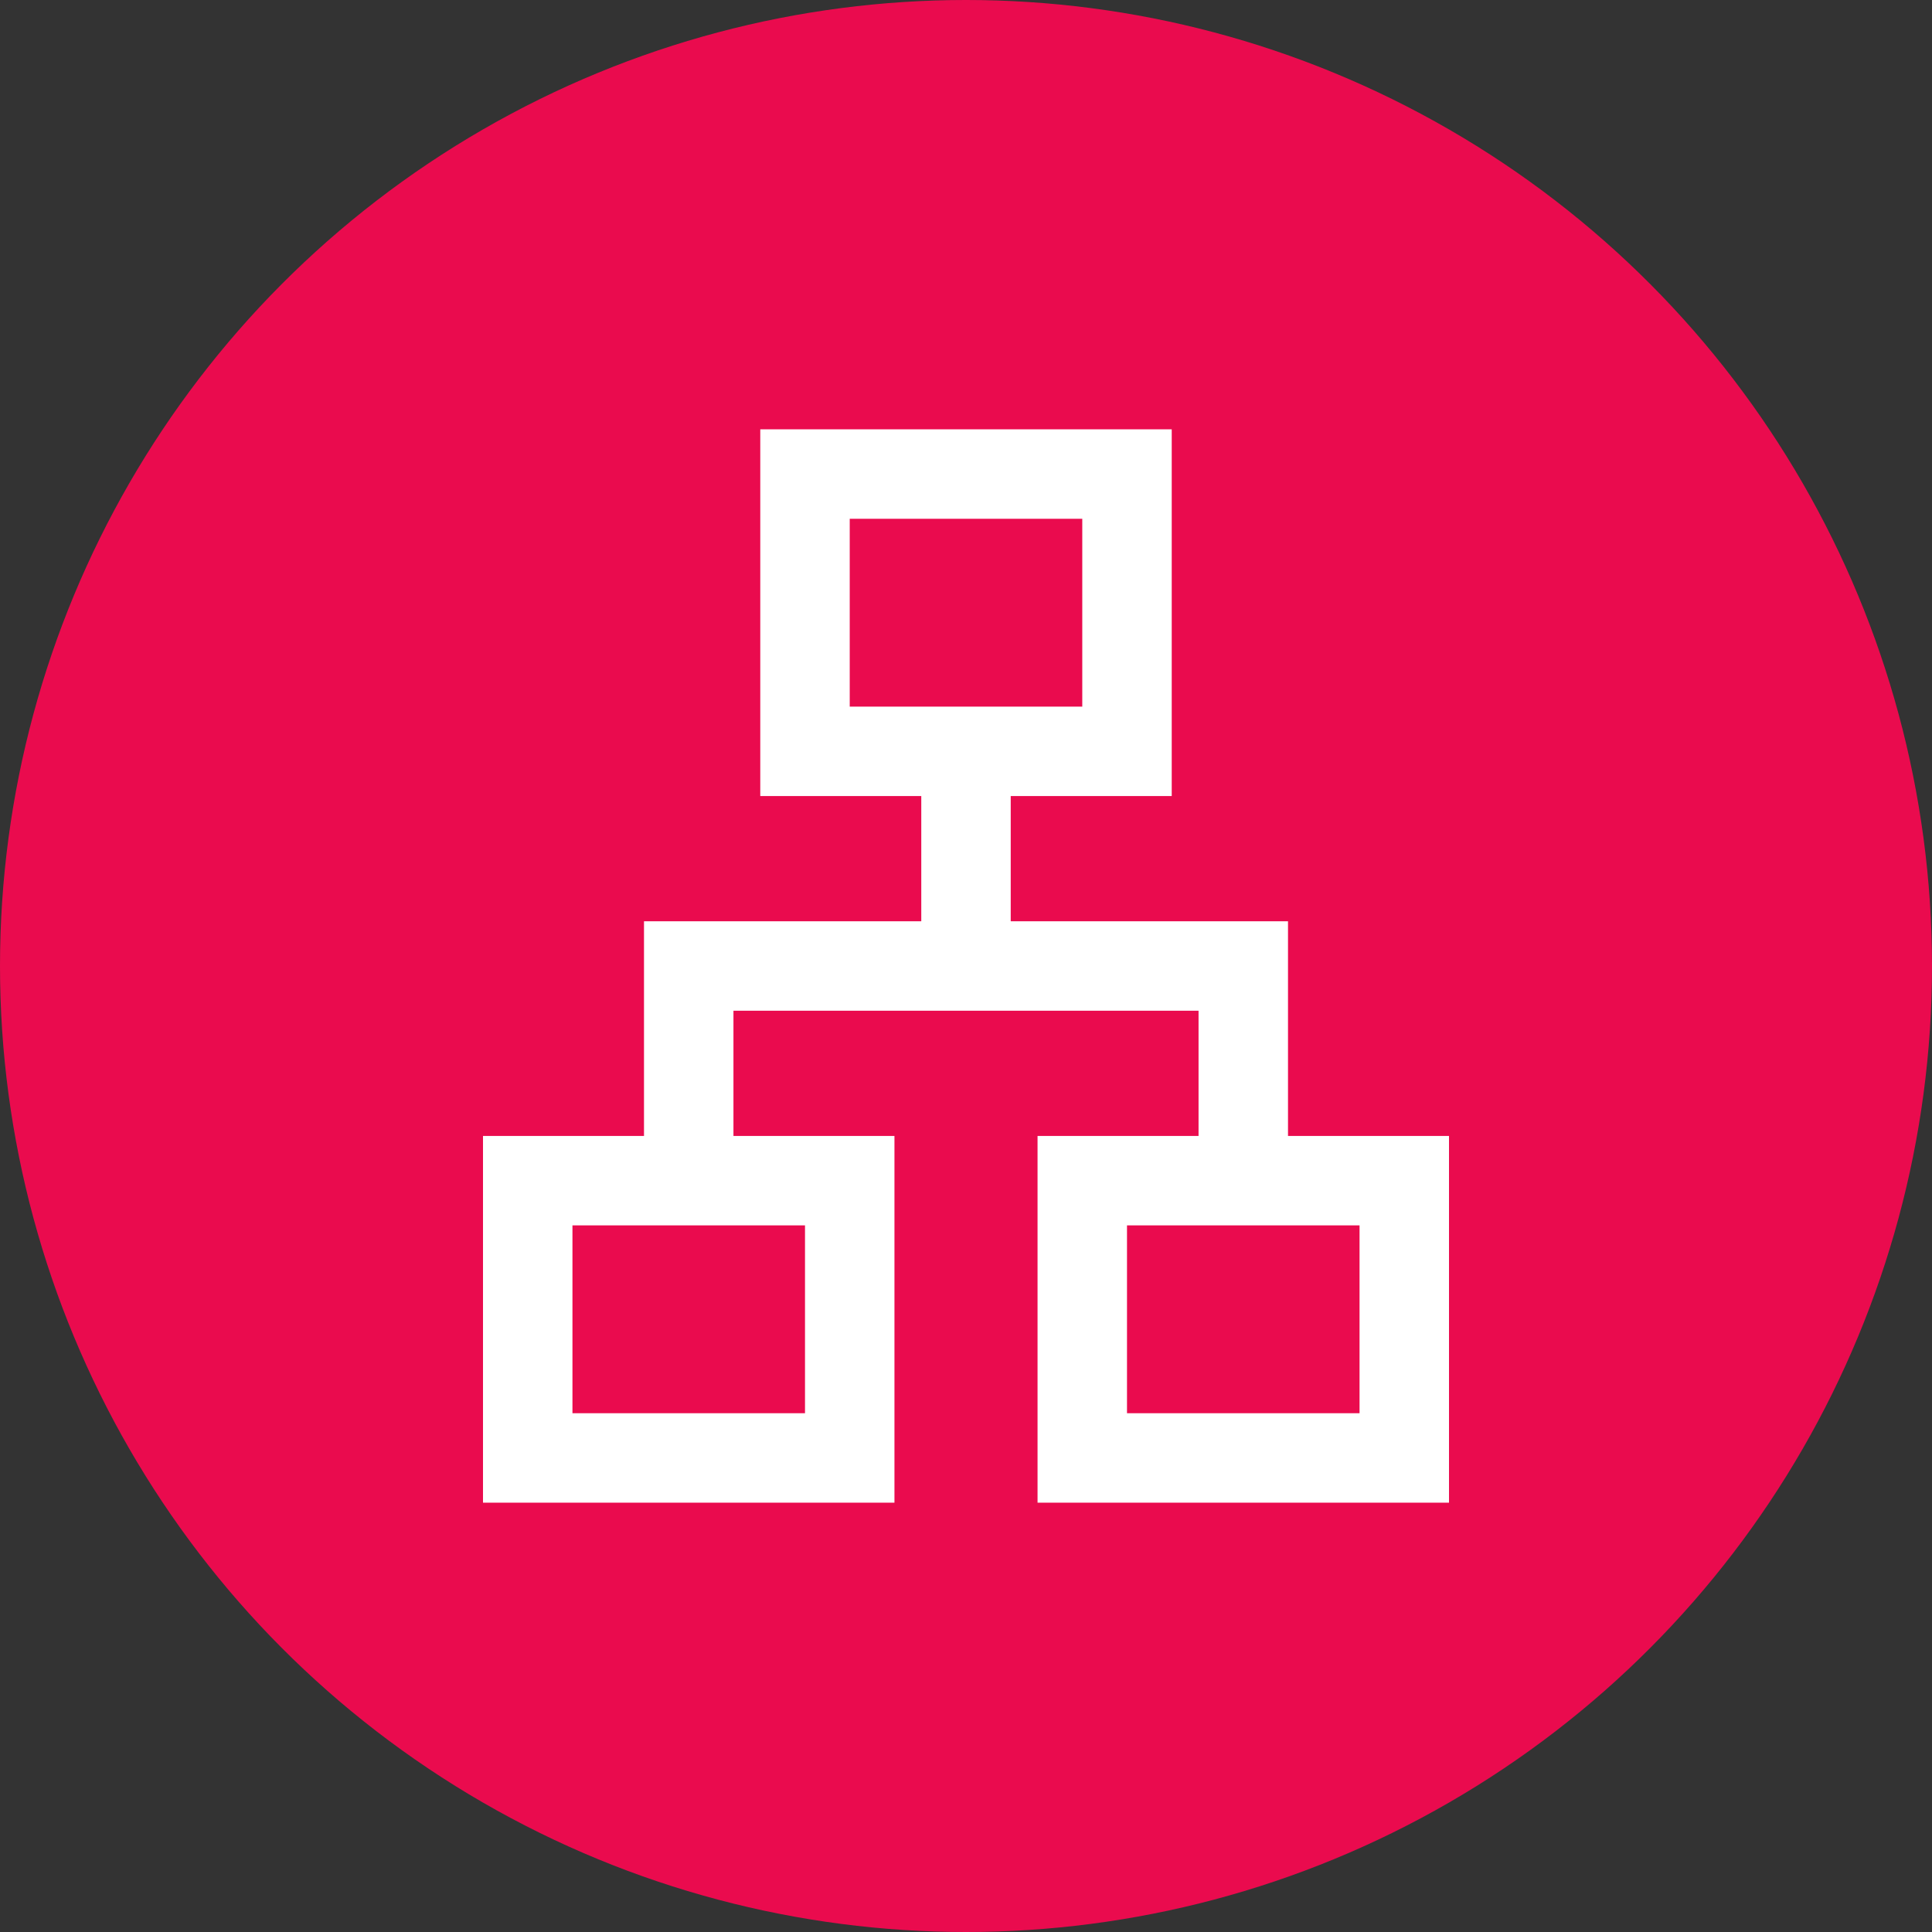
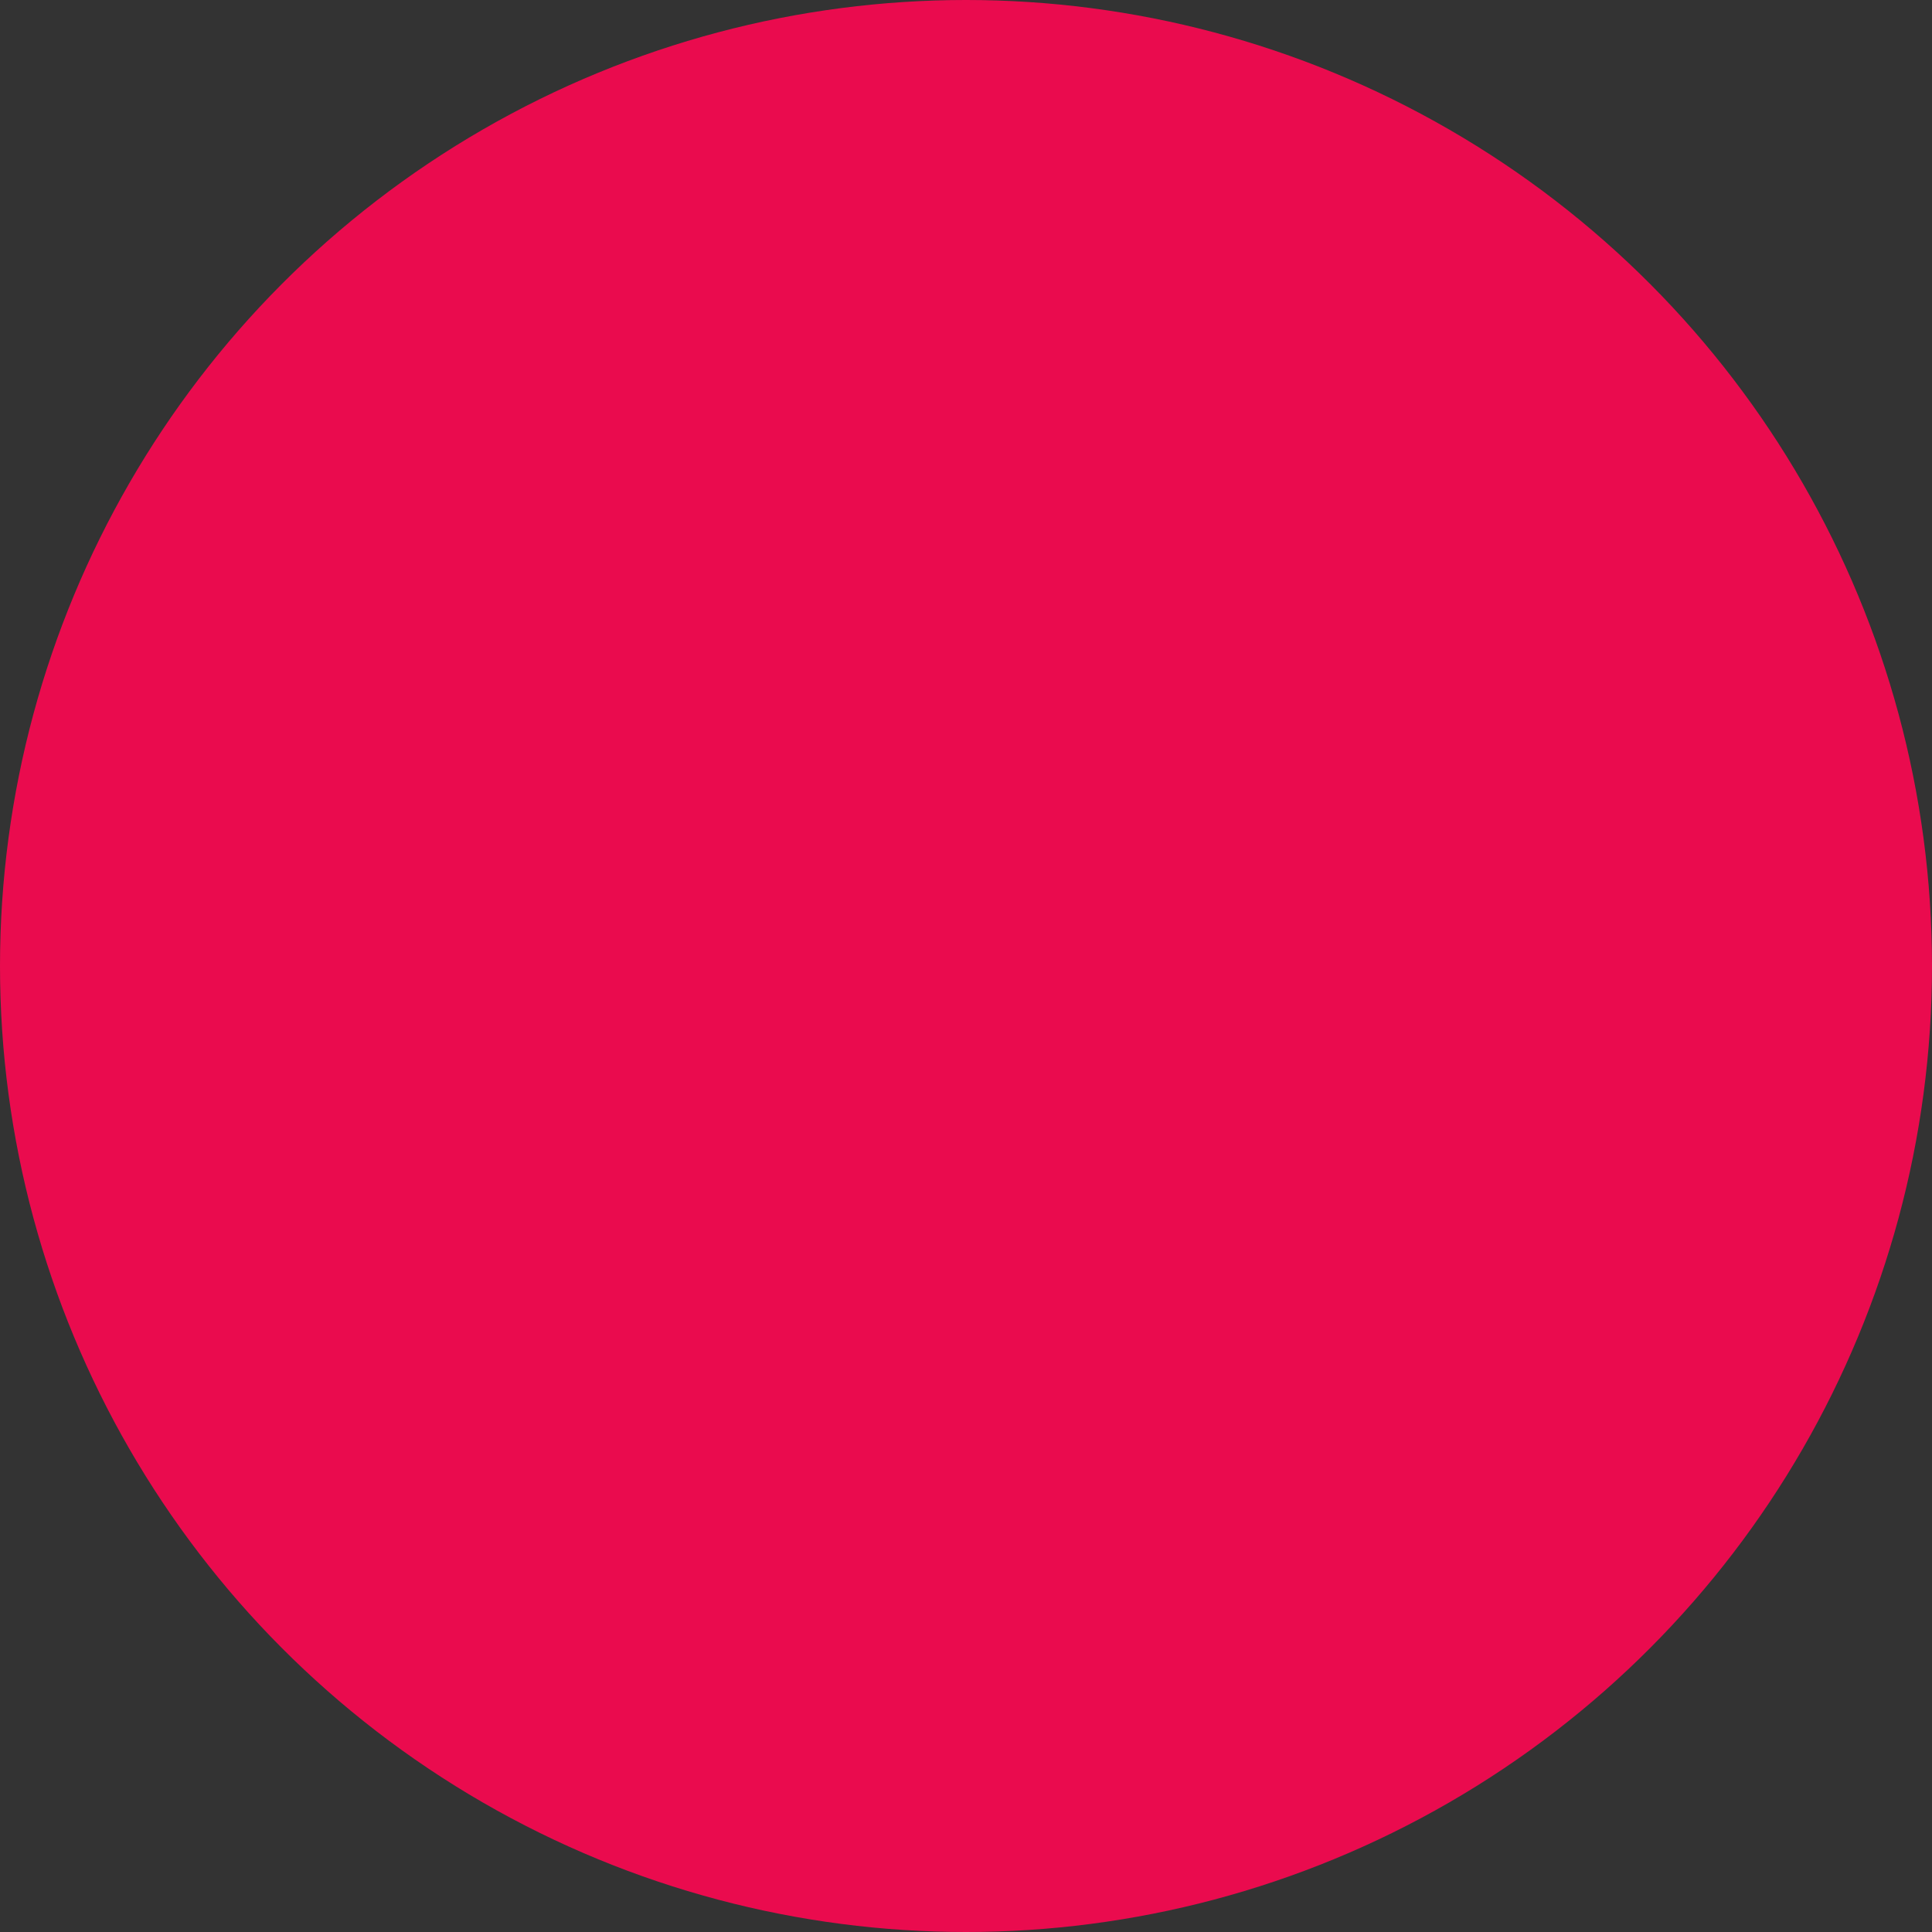
<svg xmlns="http://www.w3.org/2000/svg" width="60" height="60" viewBox="0 0 60 60" fill="none">
  <rect x="0" y="0" width="60" height="60" fill="#333333" stroke="none" />
  <g id="Frame 1125213035">
    <circle id="Ellipse 762" cx="30" cy="30" r="30" fill="#EA0B4E" />
    <g id="lan">
      <mask id="mask0_398_3404" style="mask-type:alpha" maskUnits="userSpaceOnUse" x="10" y="10" width="40" height="40">
-         <rect id="Bounding box" x="10" y="10" width="40" height="40" fill="#D9D9D9" />
-       </mask>
+         </mask>
      <g mask="url(#mask0_398_3404)">
-         <path id="lan_2" d="M15 46.667V35.278H20V28.611H28.611V24.722H23.611V13.333H36.389V24.722H31.389V28.611H40V35.278H45V46.667H32.222V35.278H37.222V31.389H22.778V35.278H27.778V46.667H15ZM26.389 21.945H33.611V16.111H26.389V21.945ZM17.778 43.889H25V38.055H17.778V43.889ZM35 43.889H42.222V38.055H35V43.889Z" fill="white" />
+         <path id="lan_2" d="M15 46.667V35.278H20V28.611H28.611V24.722H23.611V13.333H36.389V24.722H31.389V28.611H40V35.278H45V46.667H32.222V35.278H37.222V31.389H22.778V35.278H27.778V46.667H15ZM26.389 21.945H33.611V16.111H26.389V21.945ZM17.778 43.889H25V38.055H17.778ZM35 43.889H42.222V38.055H35V43.889Z" fill="white" />
      </g>
    </g>
  </g>
</svg>